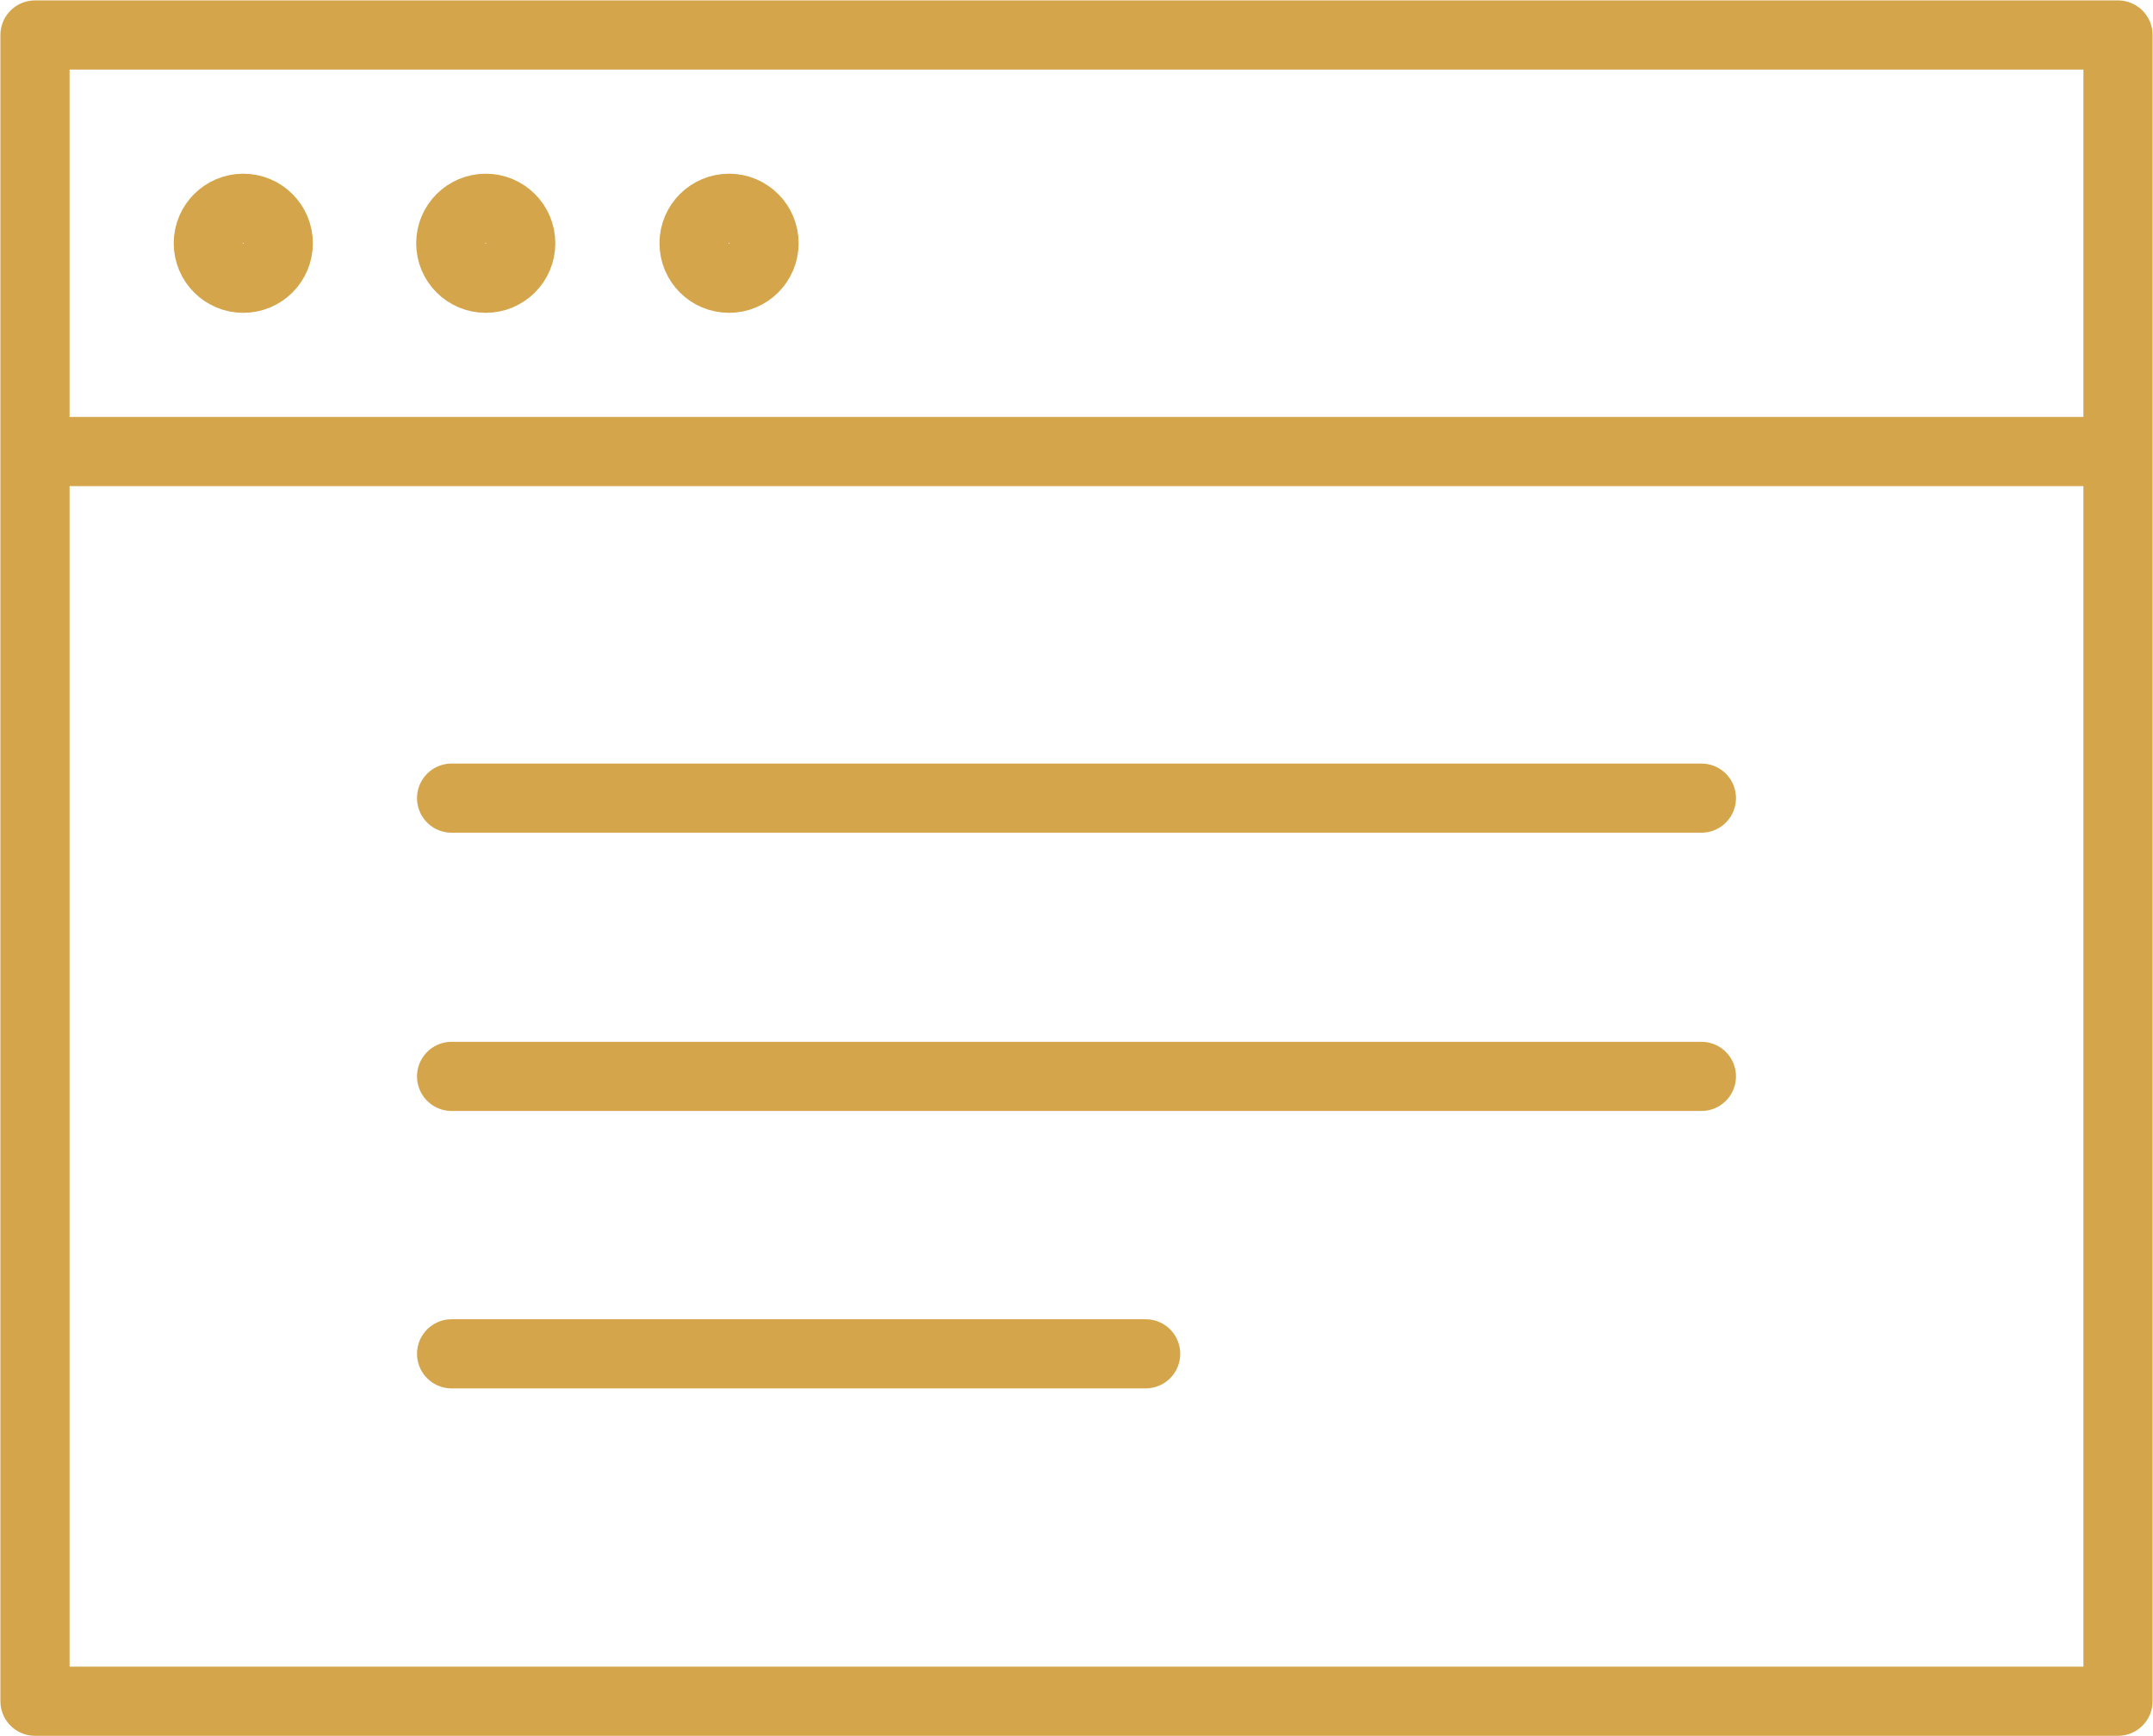
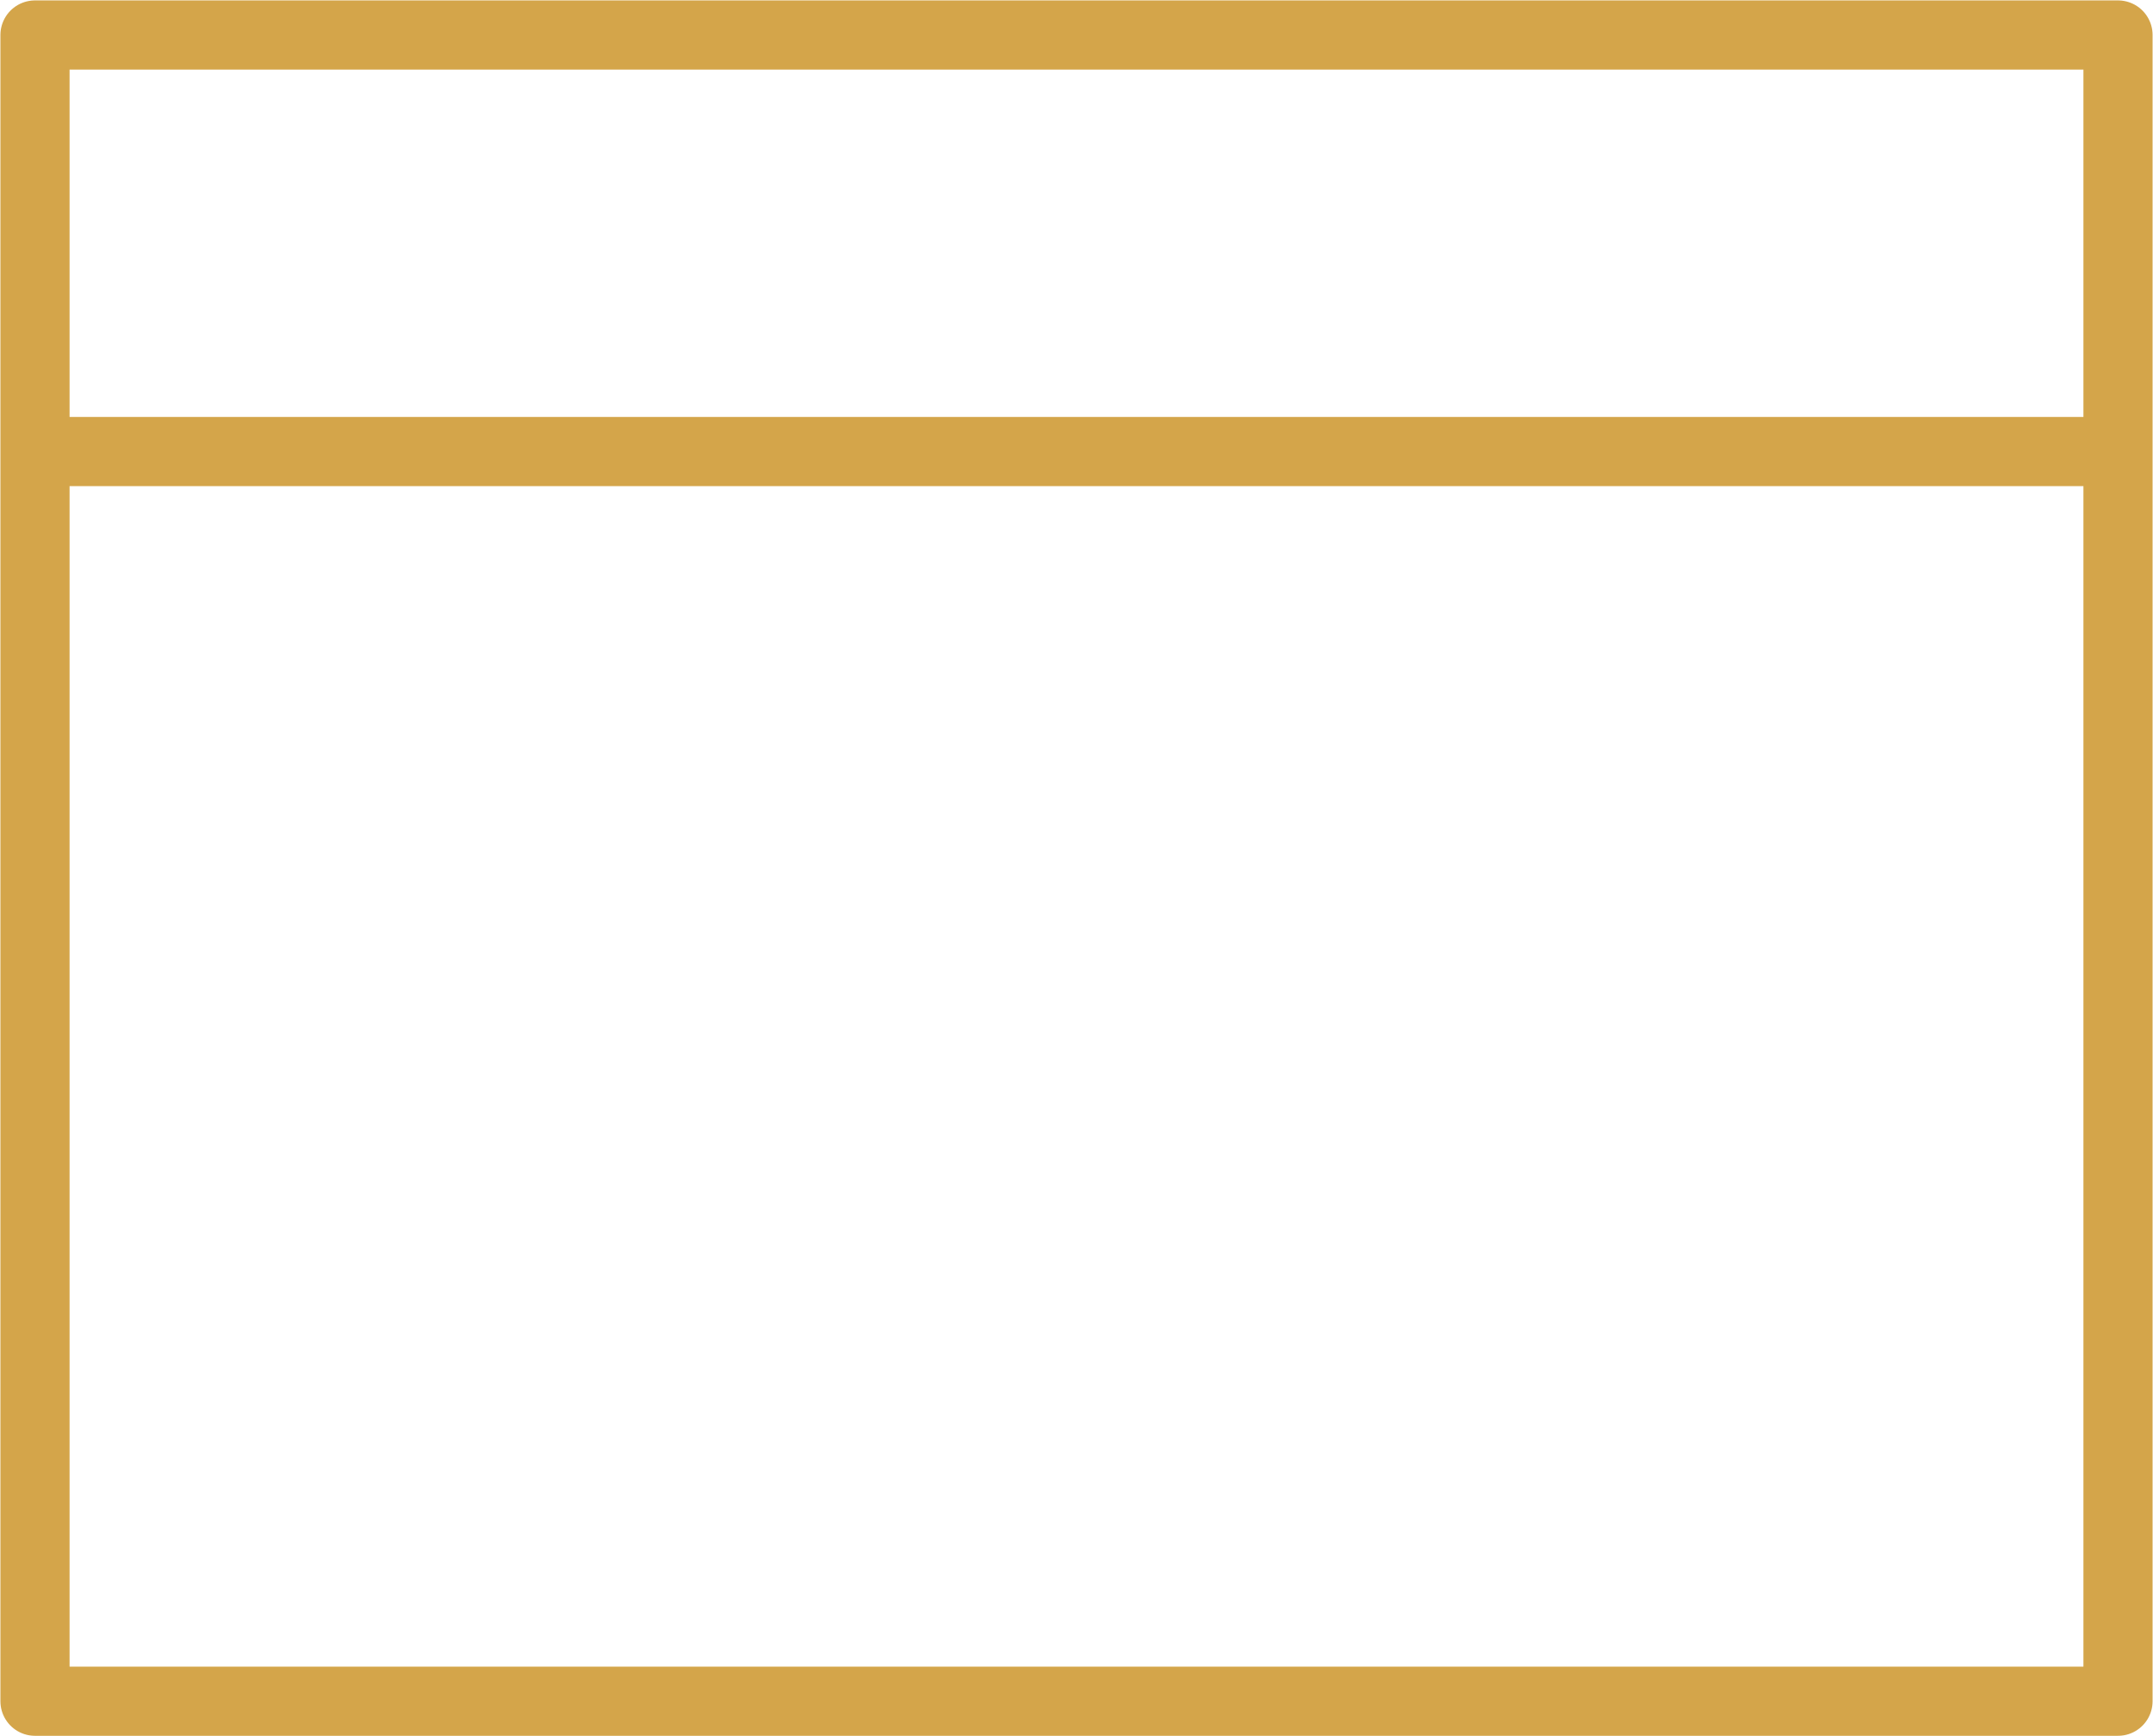
<svg xmlns="http://www.w3.org/2000/svg" viewBox="0 0 25.84 20.84">
  <defs>
    <style>.cls-1{fill:none;stroke:#d4a54a;stroke-linecap:round;stroke-linejoin:round;stroke-width:0.83px;}</style>
  </defs>
  <g id="レイヤー_2" data-name="レイヤー 2">
    <g id="レイヤー_1-2" data-name="レイヤー 1">
      <path class="cls-1" d="M.42.42h25v5H.42Zm0,5v15h25v-15" />
-       <path class="cls-1" d="M5.42,9.58h15m-15,3.34h15m-15,3.33h8.33" />
-       <circle class="cls-1" cx="2.92" cy="2.92" r="0.42" />
-       <circle class="cls-1" cx="5.83" cy="2.92" r="0.42" />
-       <circle class="cls-1" cx="8.75" cy="2.92" r="0.42" />
    </g>
  </g>
</svg>